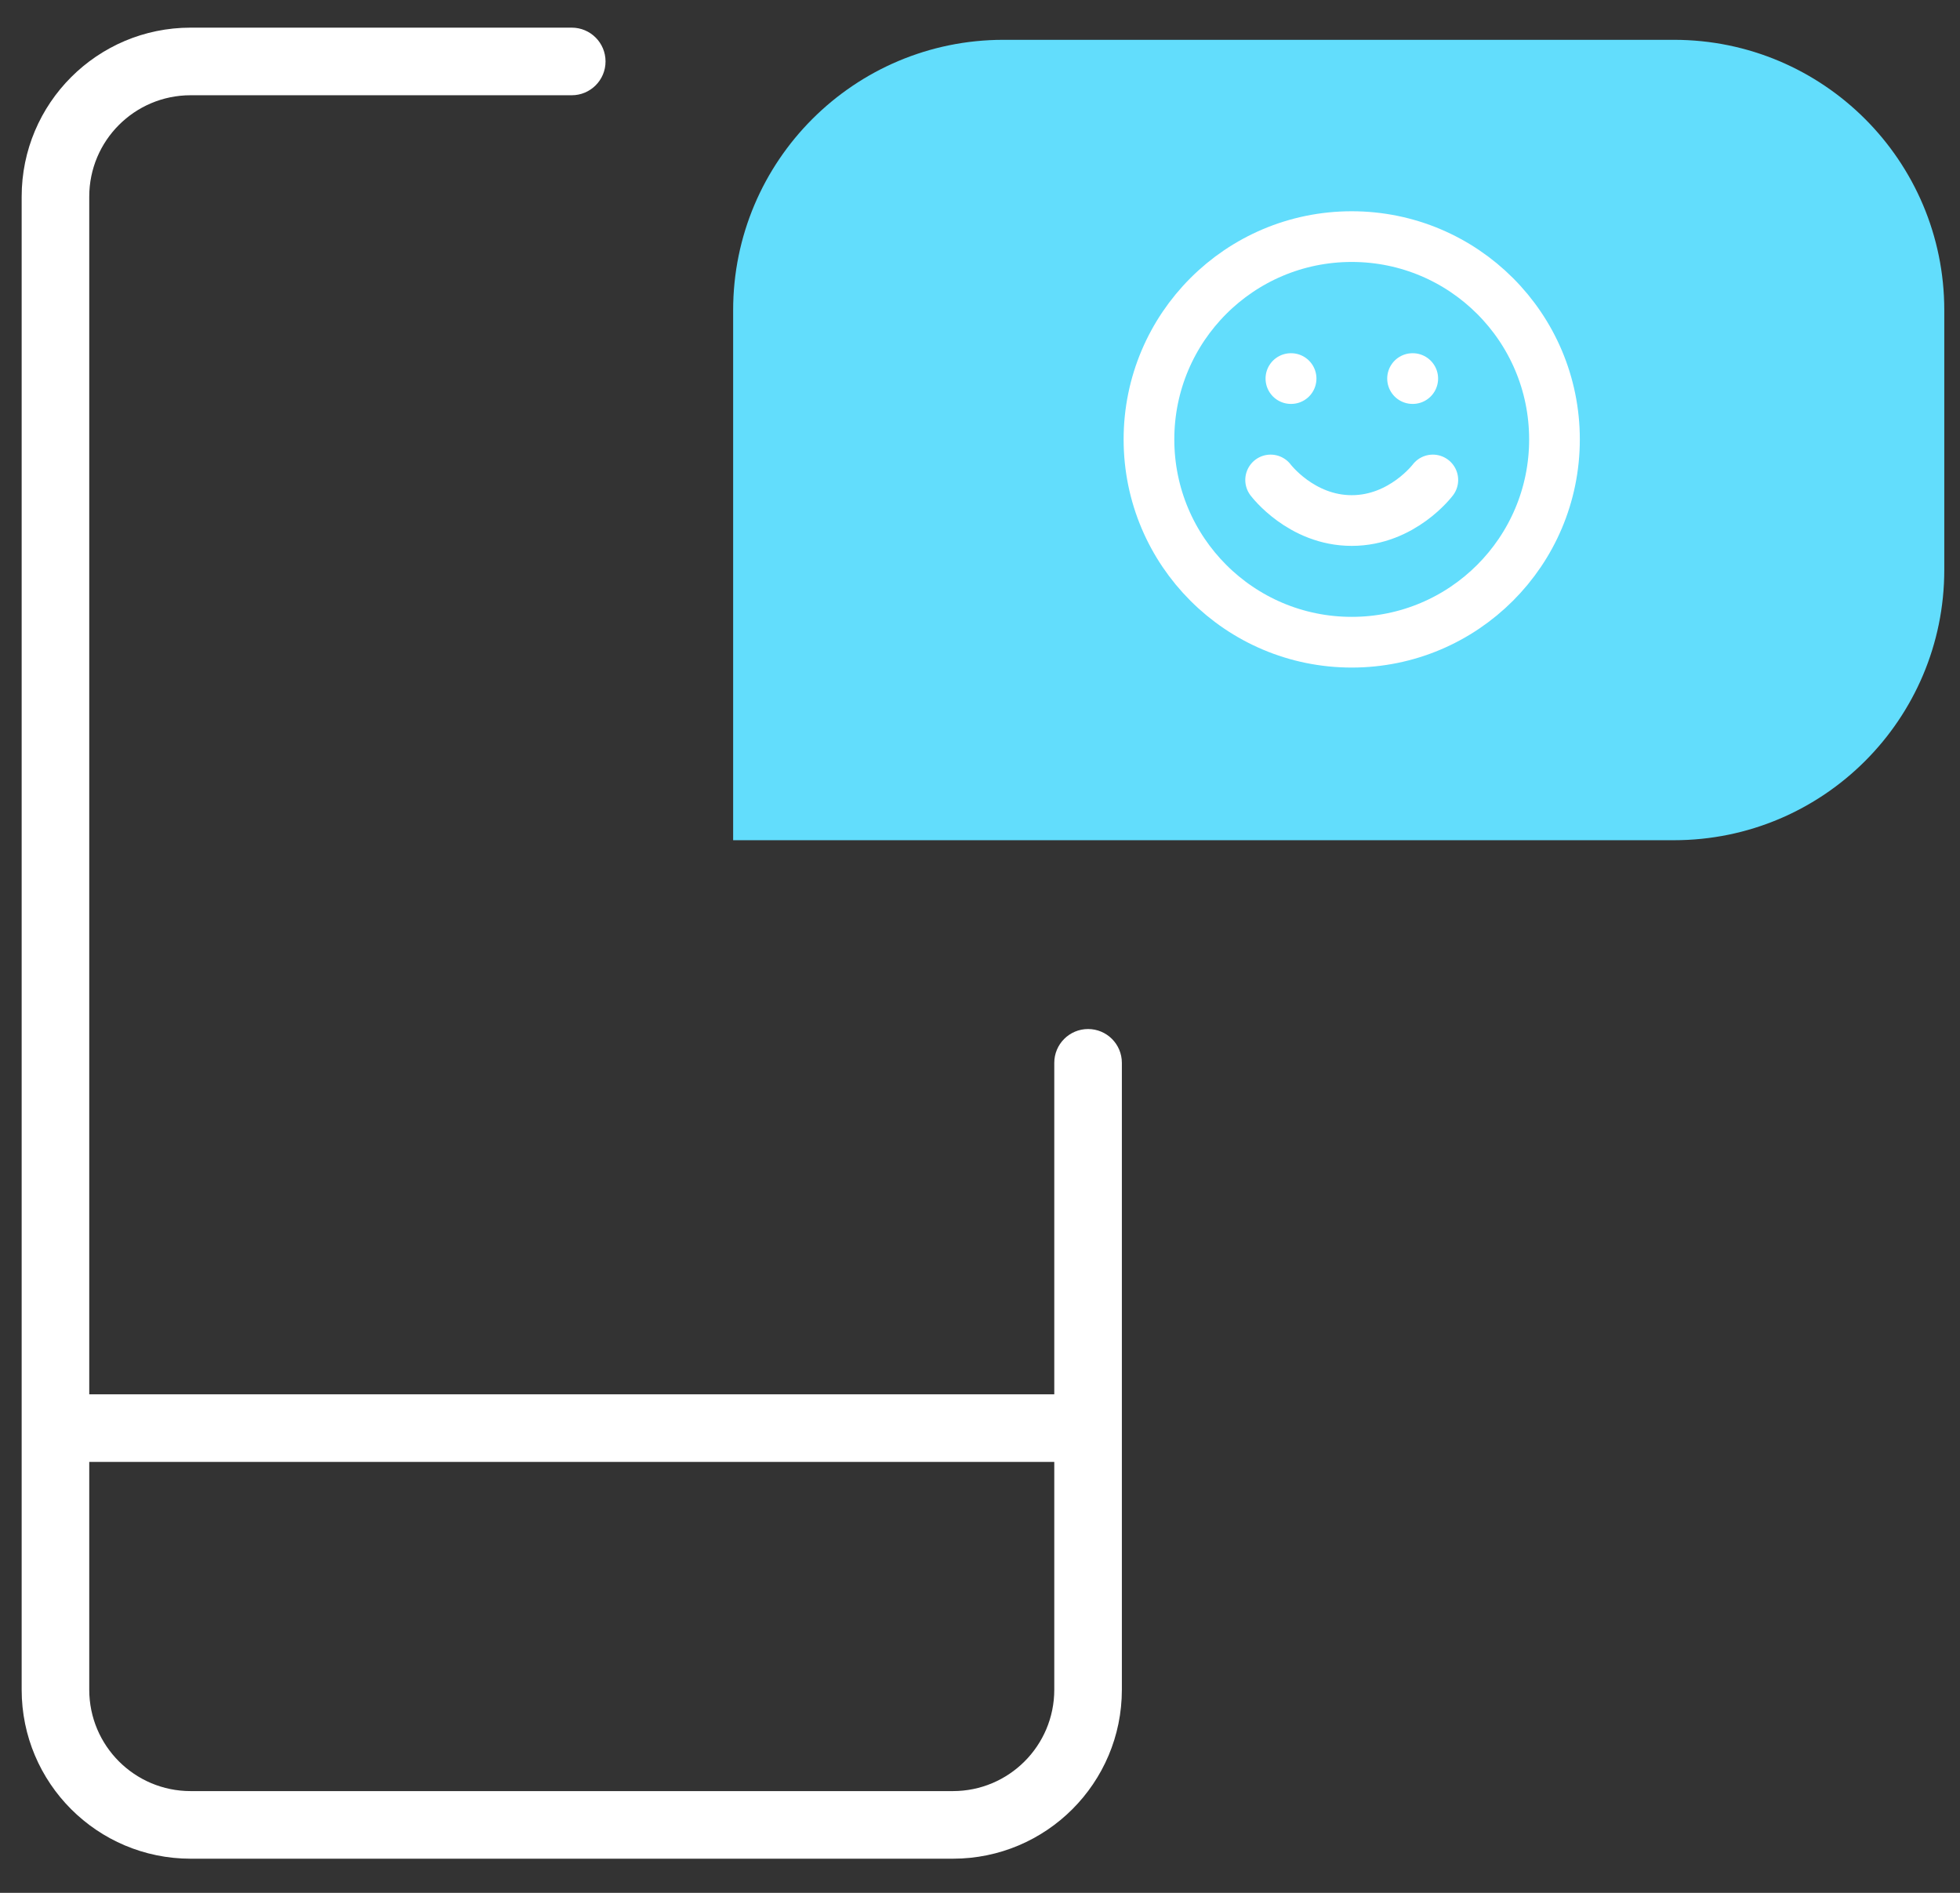
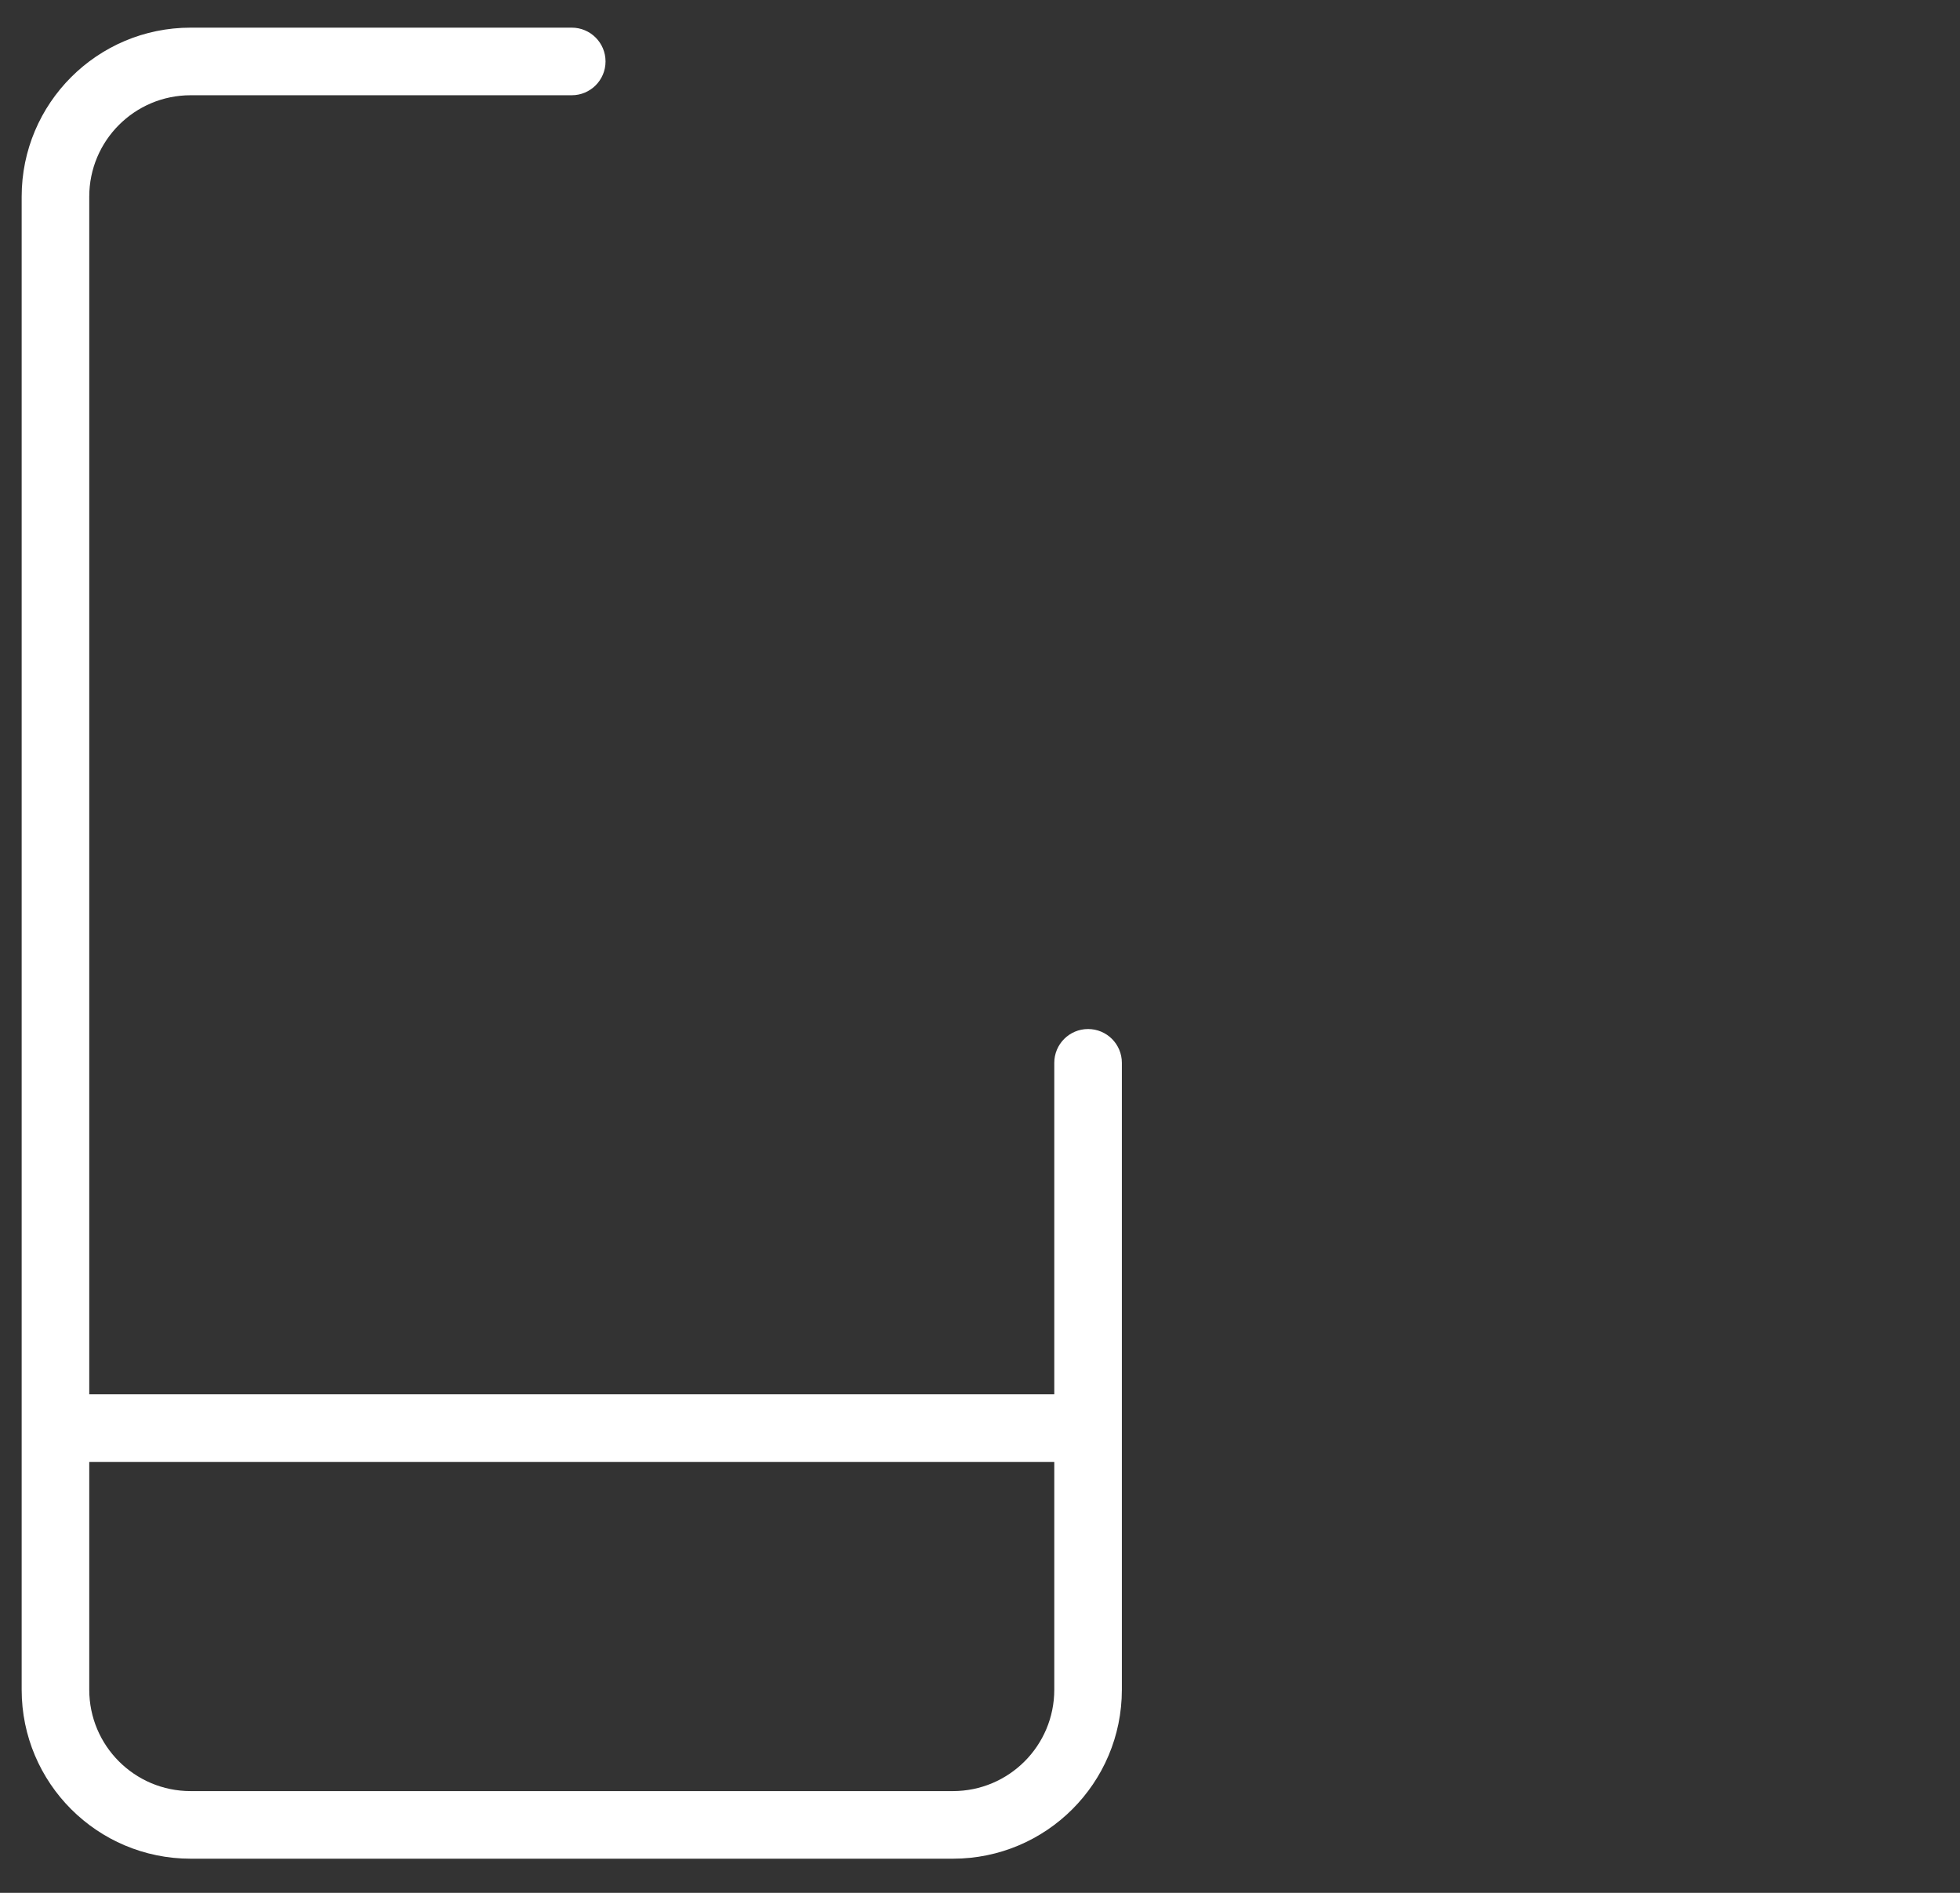
<svg xmlns="http://www.w3.org/2000/svg" width="58" height="56" viewBox="0 0 58 56" fill="none">
  <rect x="0" y="0" width="58" height="56" fill="#333333" stroke="none" />
  <path fill-rule="evenodd" clip-rule="evenodd" d="M2.641 5.818C2.641 4.161 3.984 2.818 5.641 2.818H16.919C17.472 2.818 17.919 2.37 17.919 1.818C17.919 1.266 17.472 0.818 16.919 0.818H5.641C2.879 0.818 0.641 3.057 0.641 5.818V49.99C0.641 52.751 2.879 54.99 5.641 54.99H28.198C30.96 54.99 33.198 52.751 33.198 49.99V31.444C33.198 30.892 32.751 30.444 32.198 30.444C31.646 30.444 31.198 30.892 31.198 31.444V41.251H2.641V5.818ZM2.641 43.251V49.99C2.641 51.647 3.984 52.99 5.641 52.99H28.198C29.855 52.99 31.198 51.647 31.198 49.99V43.251H2.641Z" fill="white" />
-   <path d="M21.695 9.178C21.695 4.76 25.277 1.178 29.695 1.178H49.535C53.954 1.178 57.535 4.76 57.535 9.178V16.858C57.535 21.276 53.954 24.858 49.535 24.858H21.695V9.178Z" fill="#62DDFC" />
-   <path d="M37.6 14.2C37.6 14.2 38.5 15.4 40 15.4C41.5 15.4 42.4 14.2 42.4 14.2M38.2 11.2H38.206M41.8 11.2H41.806M46 13C46 16.314 43.314 19 40 19C36.686 19 34 16.314 34 13C34 9.686 36.686 7 40 7C43.314 7 46 9.686 46 13Z" stroke="white" stroke-width="1.5" stroke-linecap="round" stroke-linejoin="round" />
</svg>